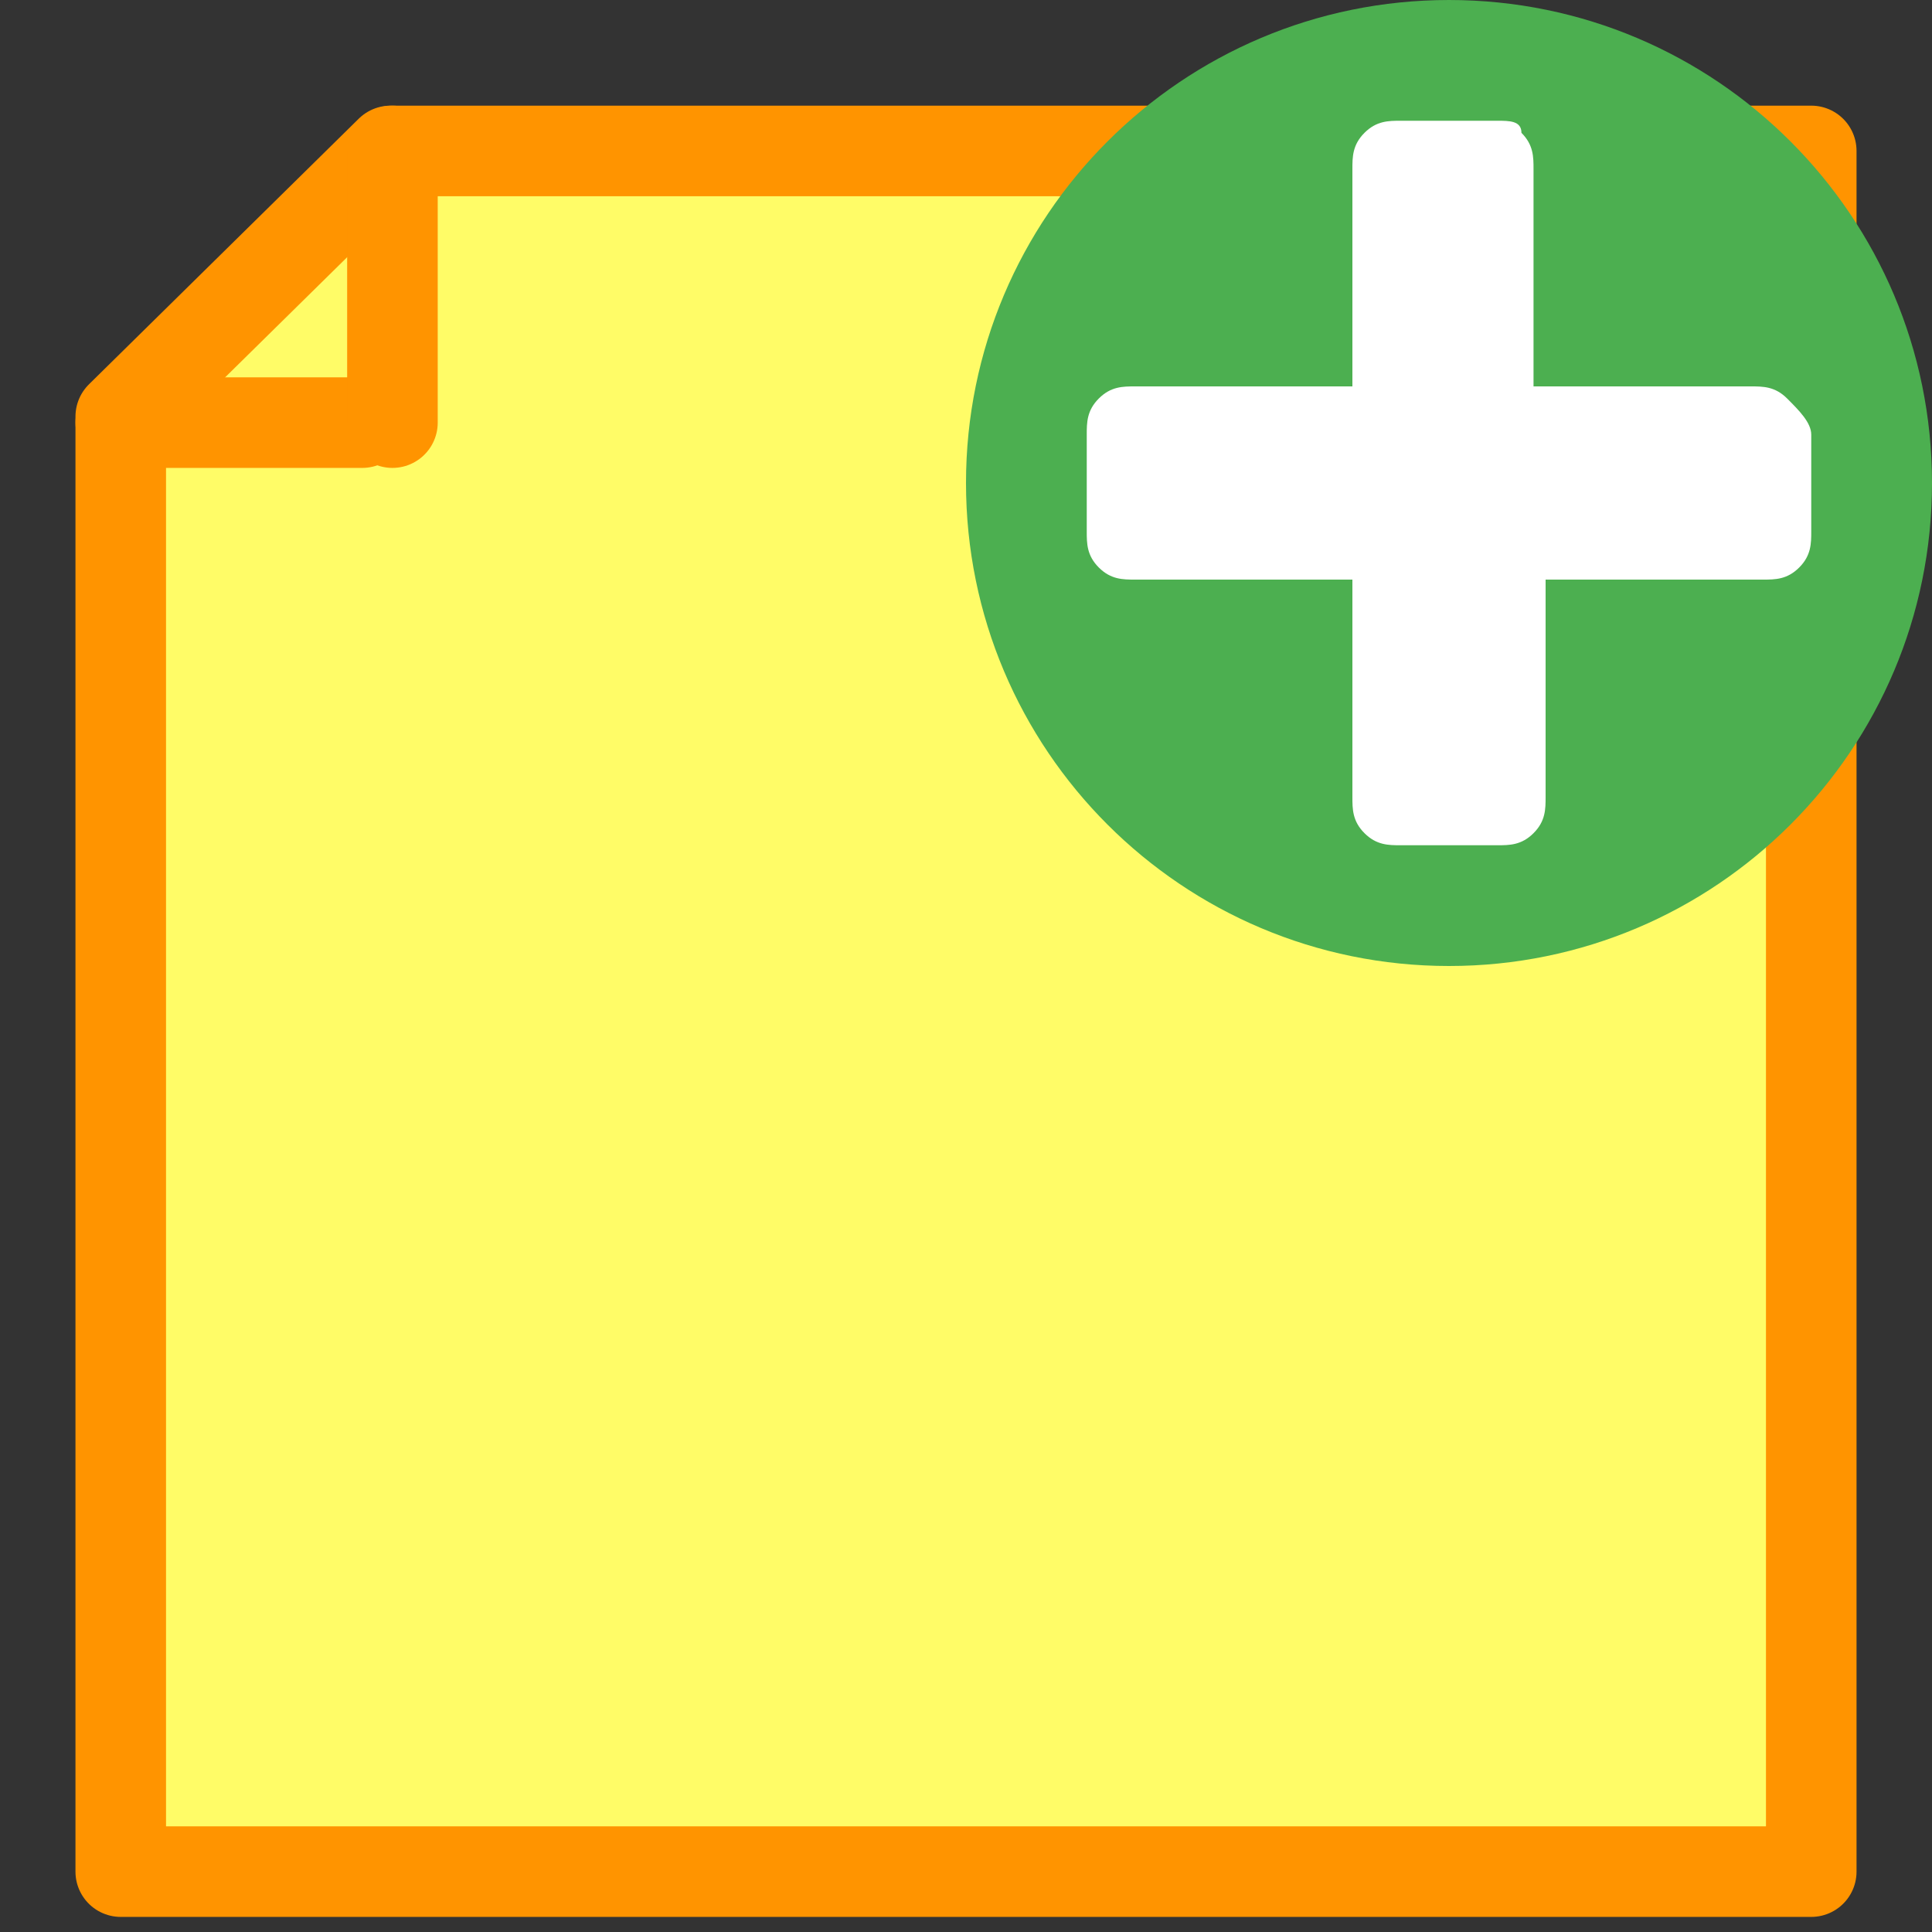
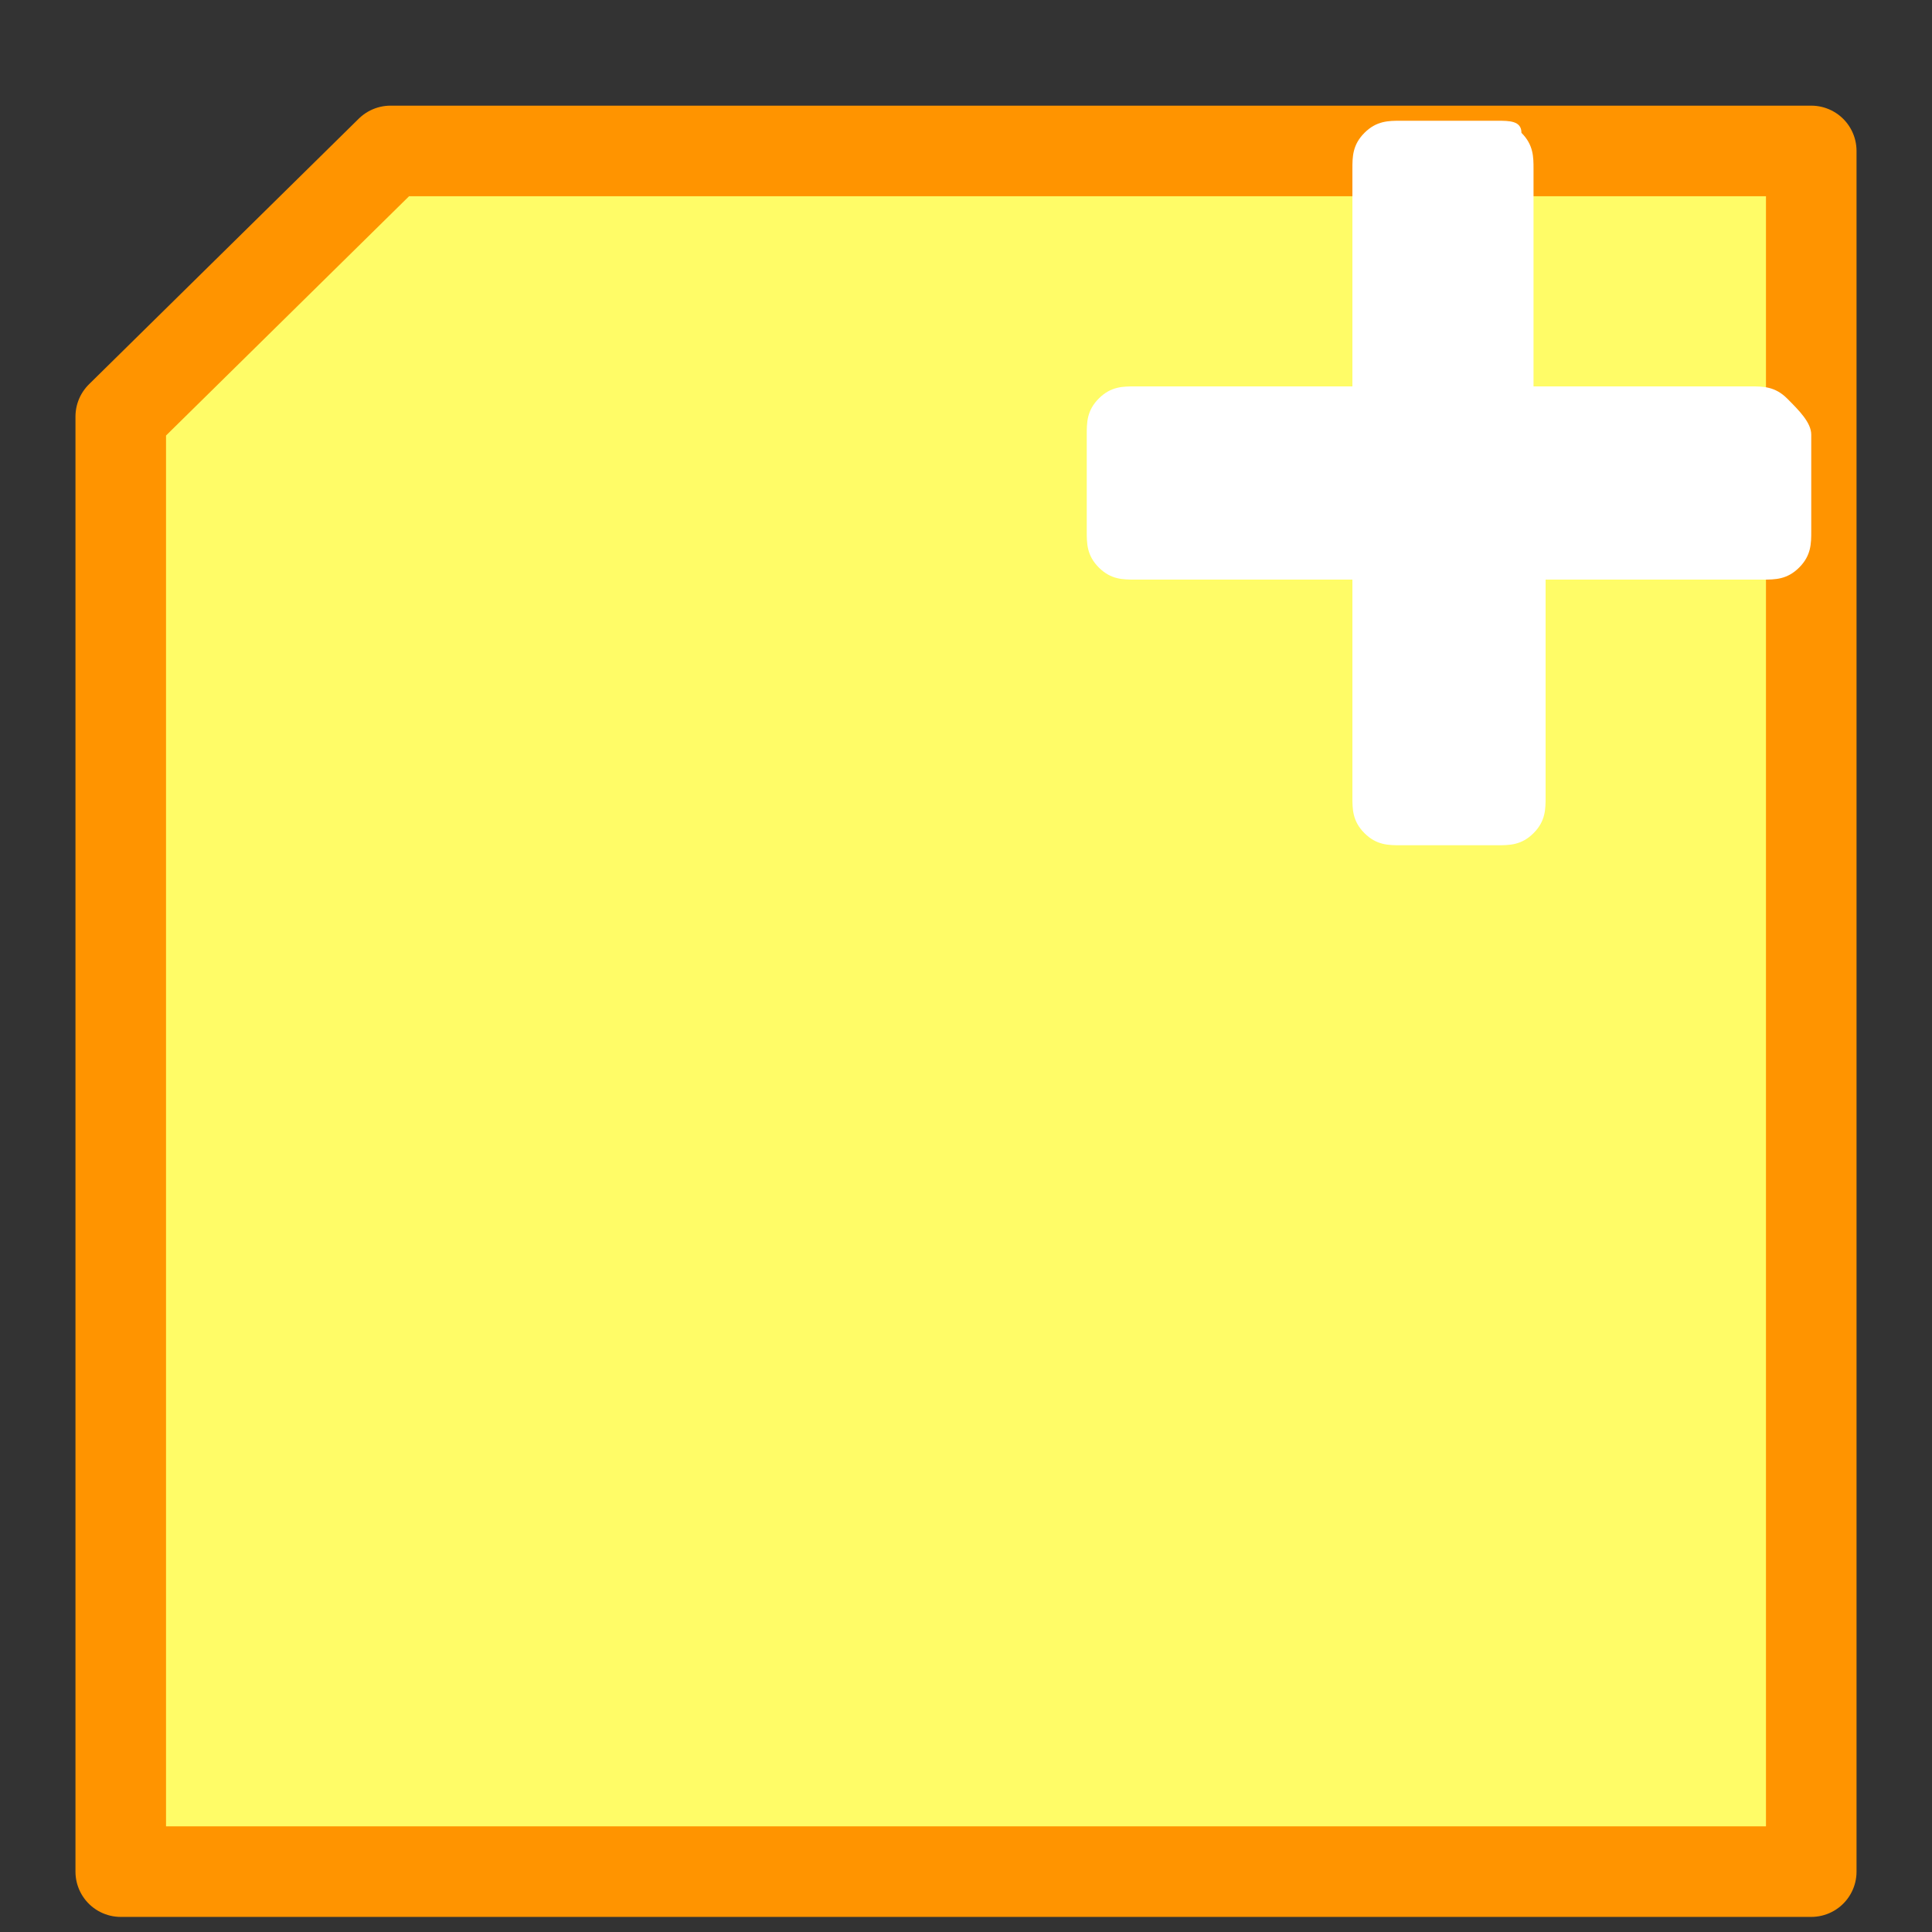
<svg xmlns="http://www.w3.org/2000/svg" width="64px" height="64px" viewBox="0 0 64 64" version="1.1">
  <rect x="0" y="0" width="64" height="64" fill="#333333" stroke="none" />
  <path id="Tracé" d="M4 62 L60 62 60 5 12.937 5 4 13.799 Z" fill="#fffc67" fill-opacity="1" stroke="#ff9400" stroke-width="3" stroke-opacity="1" stroke-linejoin="round" stroke-linecap="round" />
-   <path id="Ligne" d="M4 14 L12 14" fill="#f9e231" fill-opacity="1" stroke="#ff9400" stroke-width="3" stroke-opacity="1" stroke-linejoin="round" stroke-linecap="round" />
-   <path id="Ligne-1" d="M13 5 L13 14" fill="#f9e231" fill-opacity="1" stroke="#ff9400" stroke-width="3" stroke-opacity="1" stroke-linejoin="round" stroke-linecap="round" />
  <g id="group">
-     <path id="Tracé-1" d="M64 16 C64 24.837 56.837 32 48 32 39.163 32 32 24.837 32 16 32 7.163 39.163 0 48 0 56.837 0 64 7.163 64 16 Z" fill="#4caf50" fill-opacity="1" stroke="none" />
    <path id="Tracé-2" d="M59.2 13.2 C58.8 12.8 58.4 12.8 58 12.8 L50.8 12.8 50.8 5.6 C50.8 5.2 50.8 4.8 50.4 4.4 50.4 4 50 4 49.6 4 L46.4 4 C46 4 45.6 4 45.2 4.4 44.8 4.8 44.8 5.2 44.8 5.6 L44.8 12.8 37.6 12.8 C37.2 12.8 36.8 12.8 36.4 13.2 36 13.6 36 14 36 14.4 L36 17.6 C36 18 36 18.4 36.4 18.8 36.8 19.2 37.2 19.2 37.6 19.2 L44.8 19.2 44.8 26.4 C44.8 26.8 44.8 27.2 45.2 27.6 45.6 28 46 28 46.4 28 L49.6 28 C50 28 50.4 28 50.8 27.6 51.2 27.2 51.2 26.8 51.2 26.4 L51.2 19.2 58.4 19.2 C58.8 19.2 59.2 19.2 59.6 18.8 60 18.4 60 18 60 17.6 L60 14.4 C60 14 59.6 13.6 59.2 13.2 Z" fill="#ffffff" fill-opacity="1" stroke="none" />
  </g>
</svg>